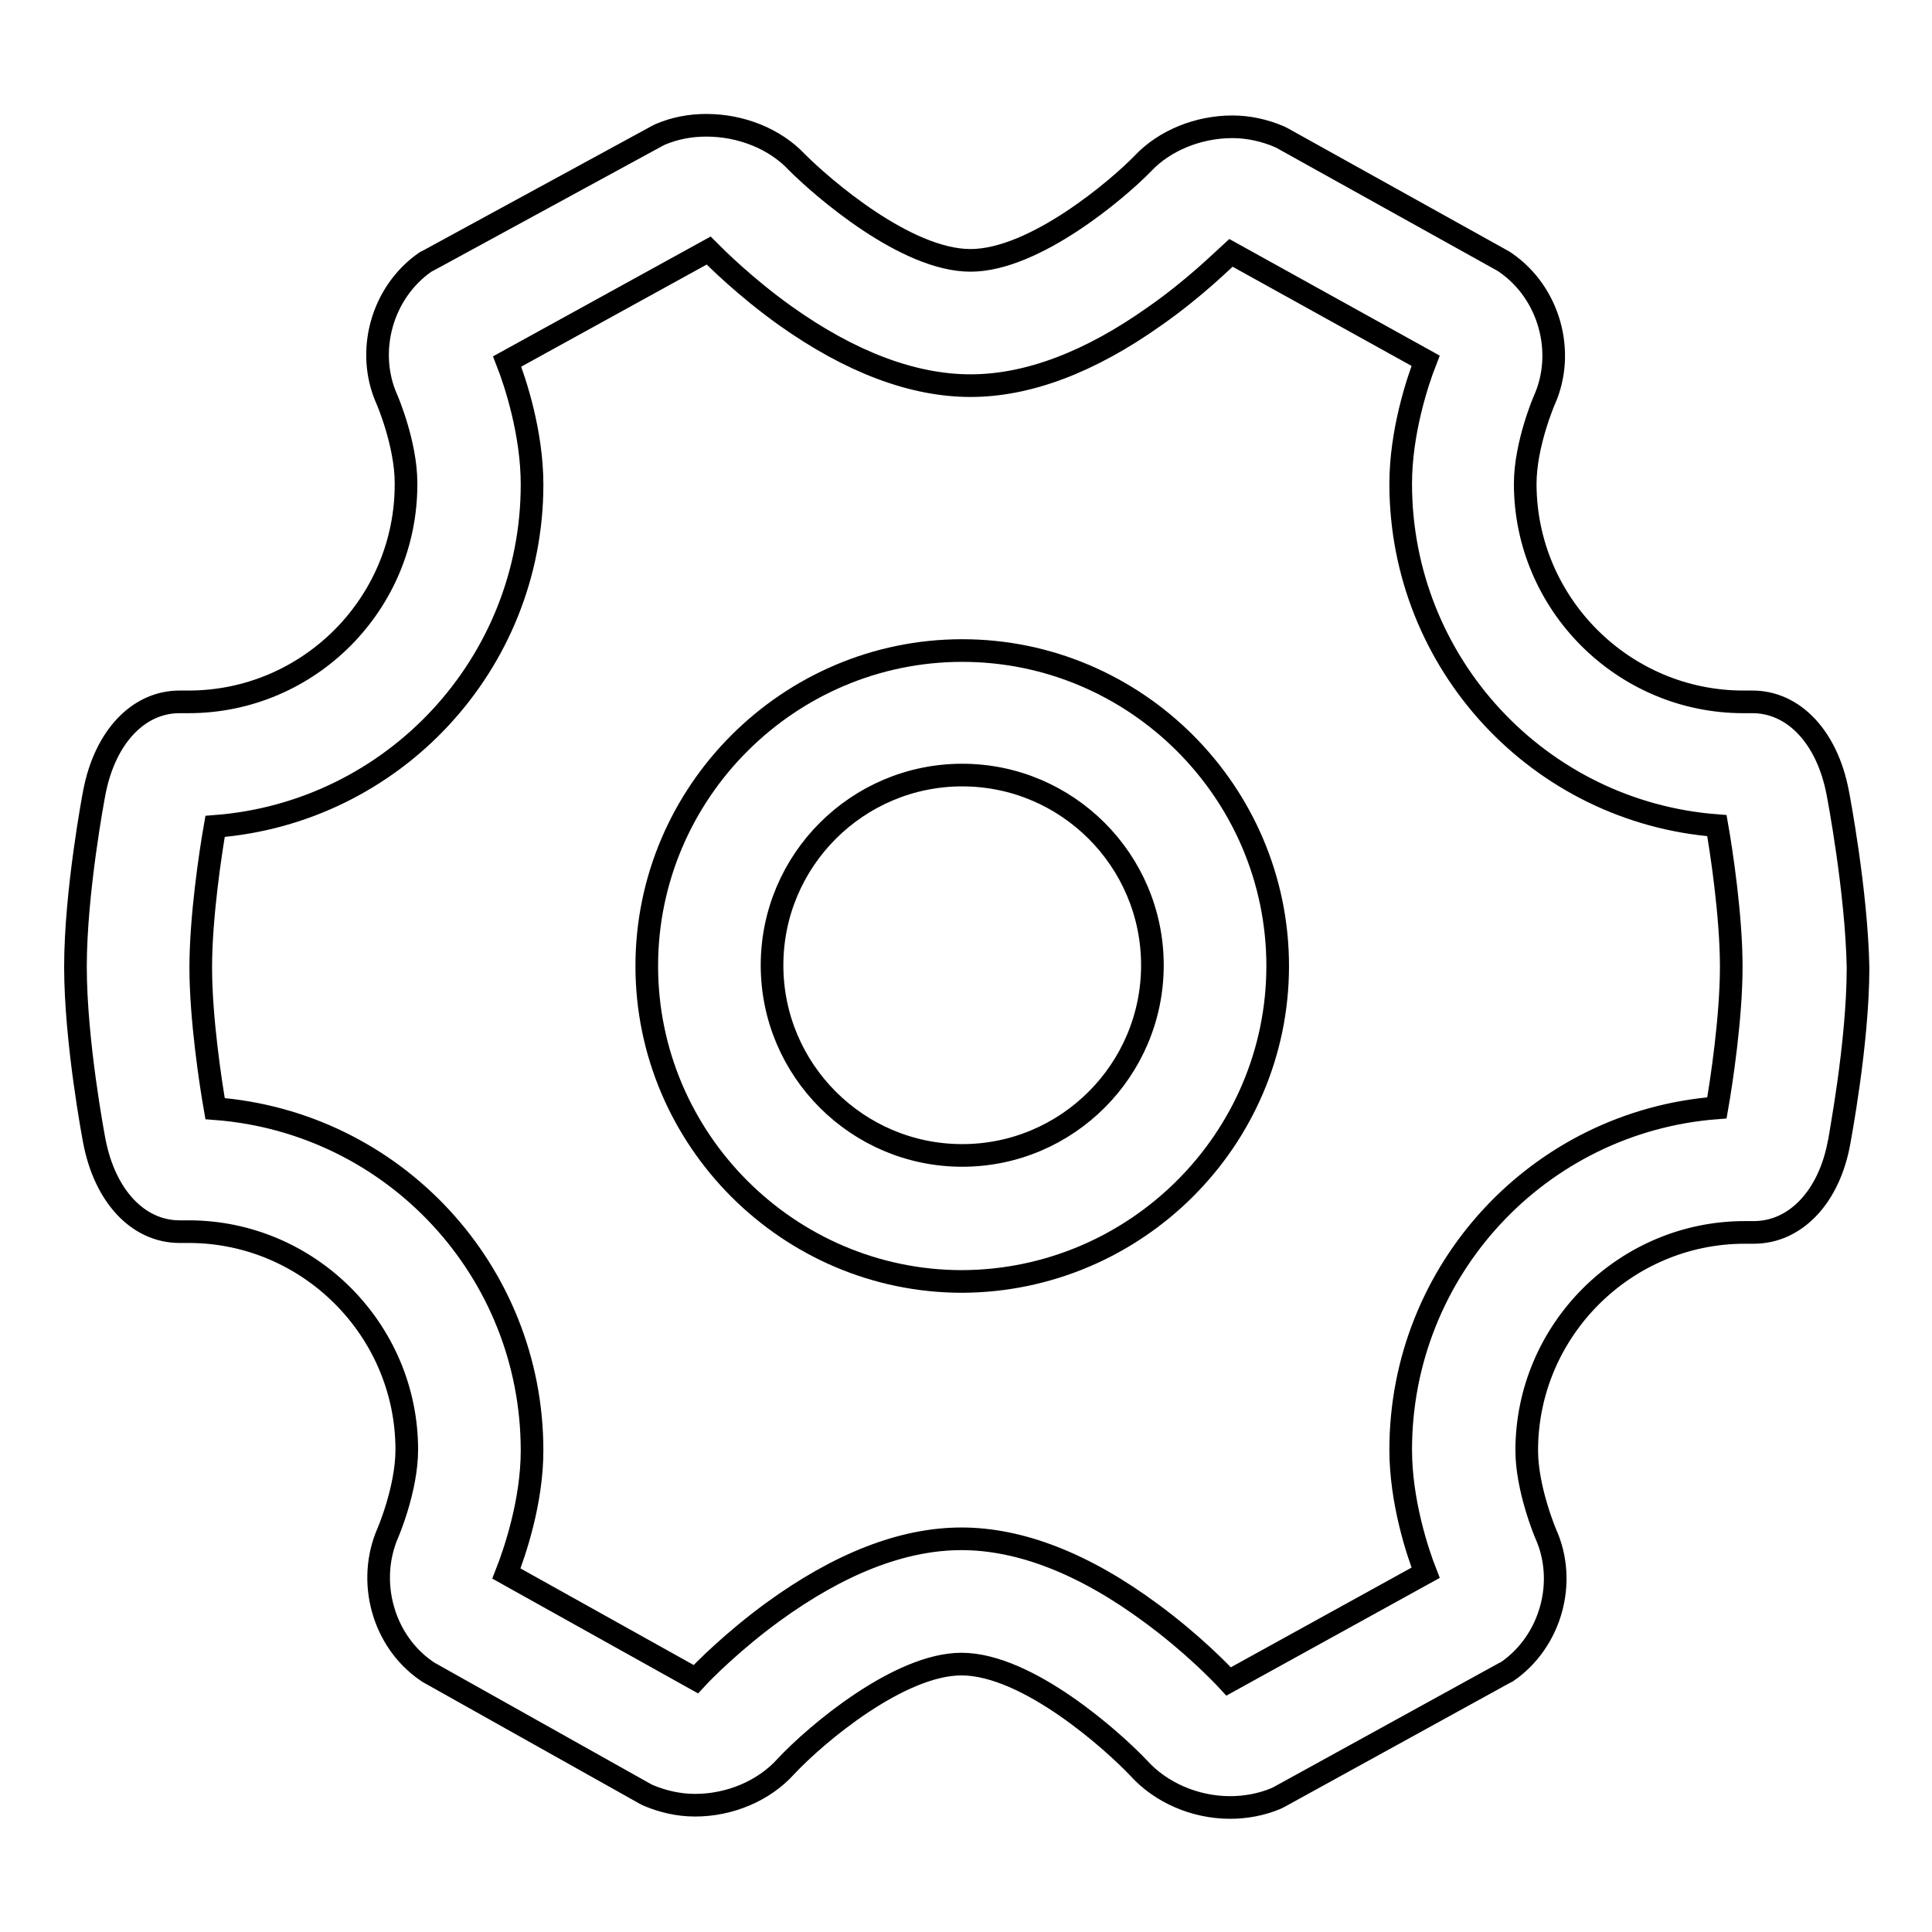
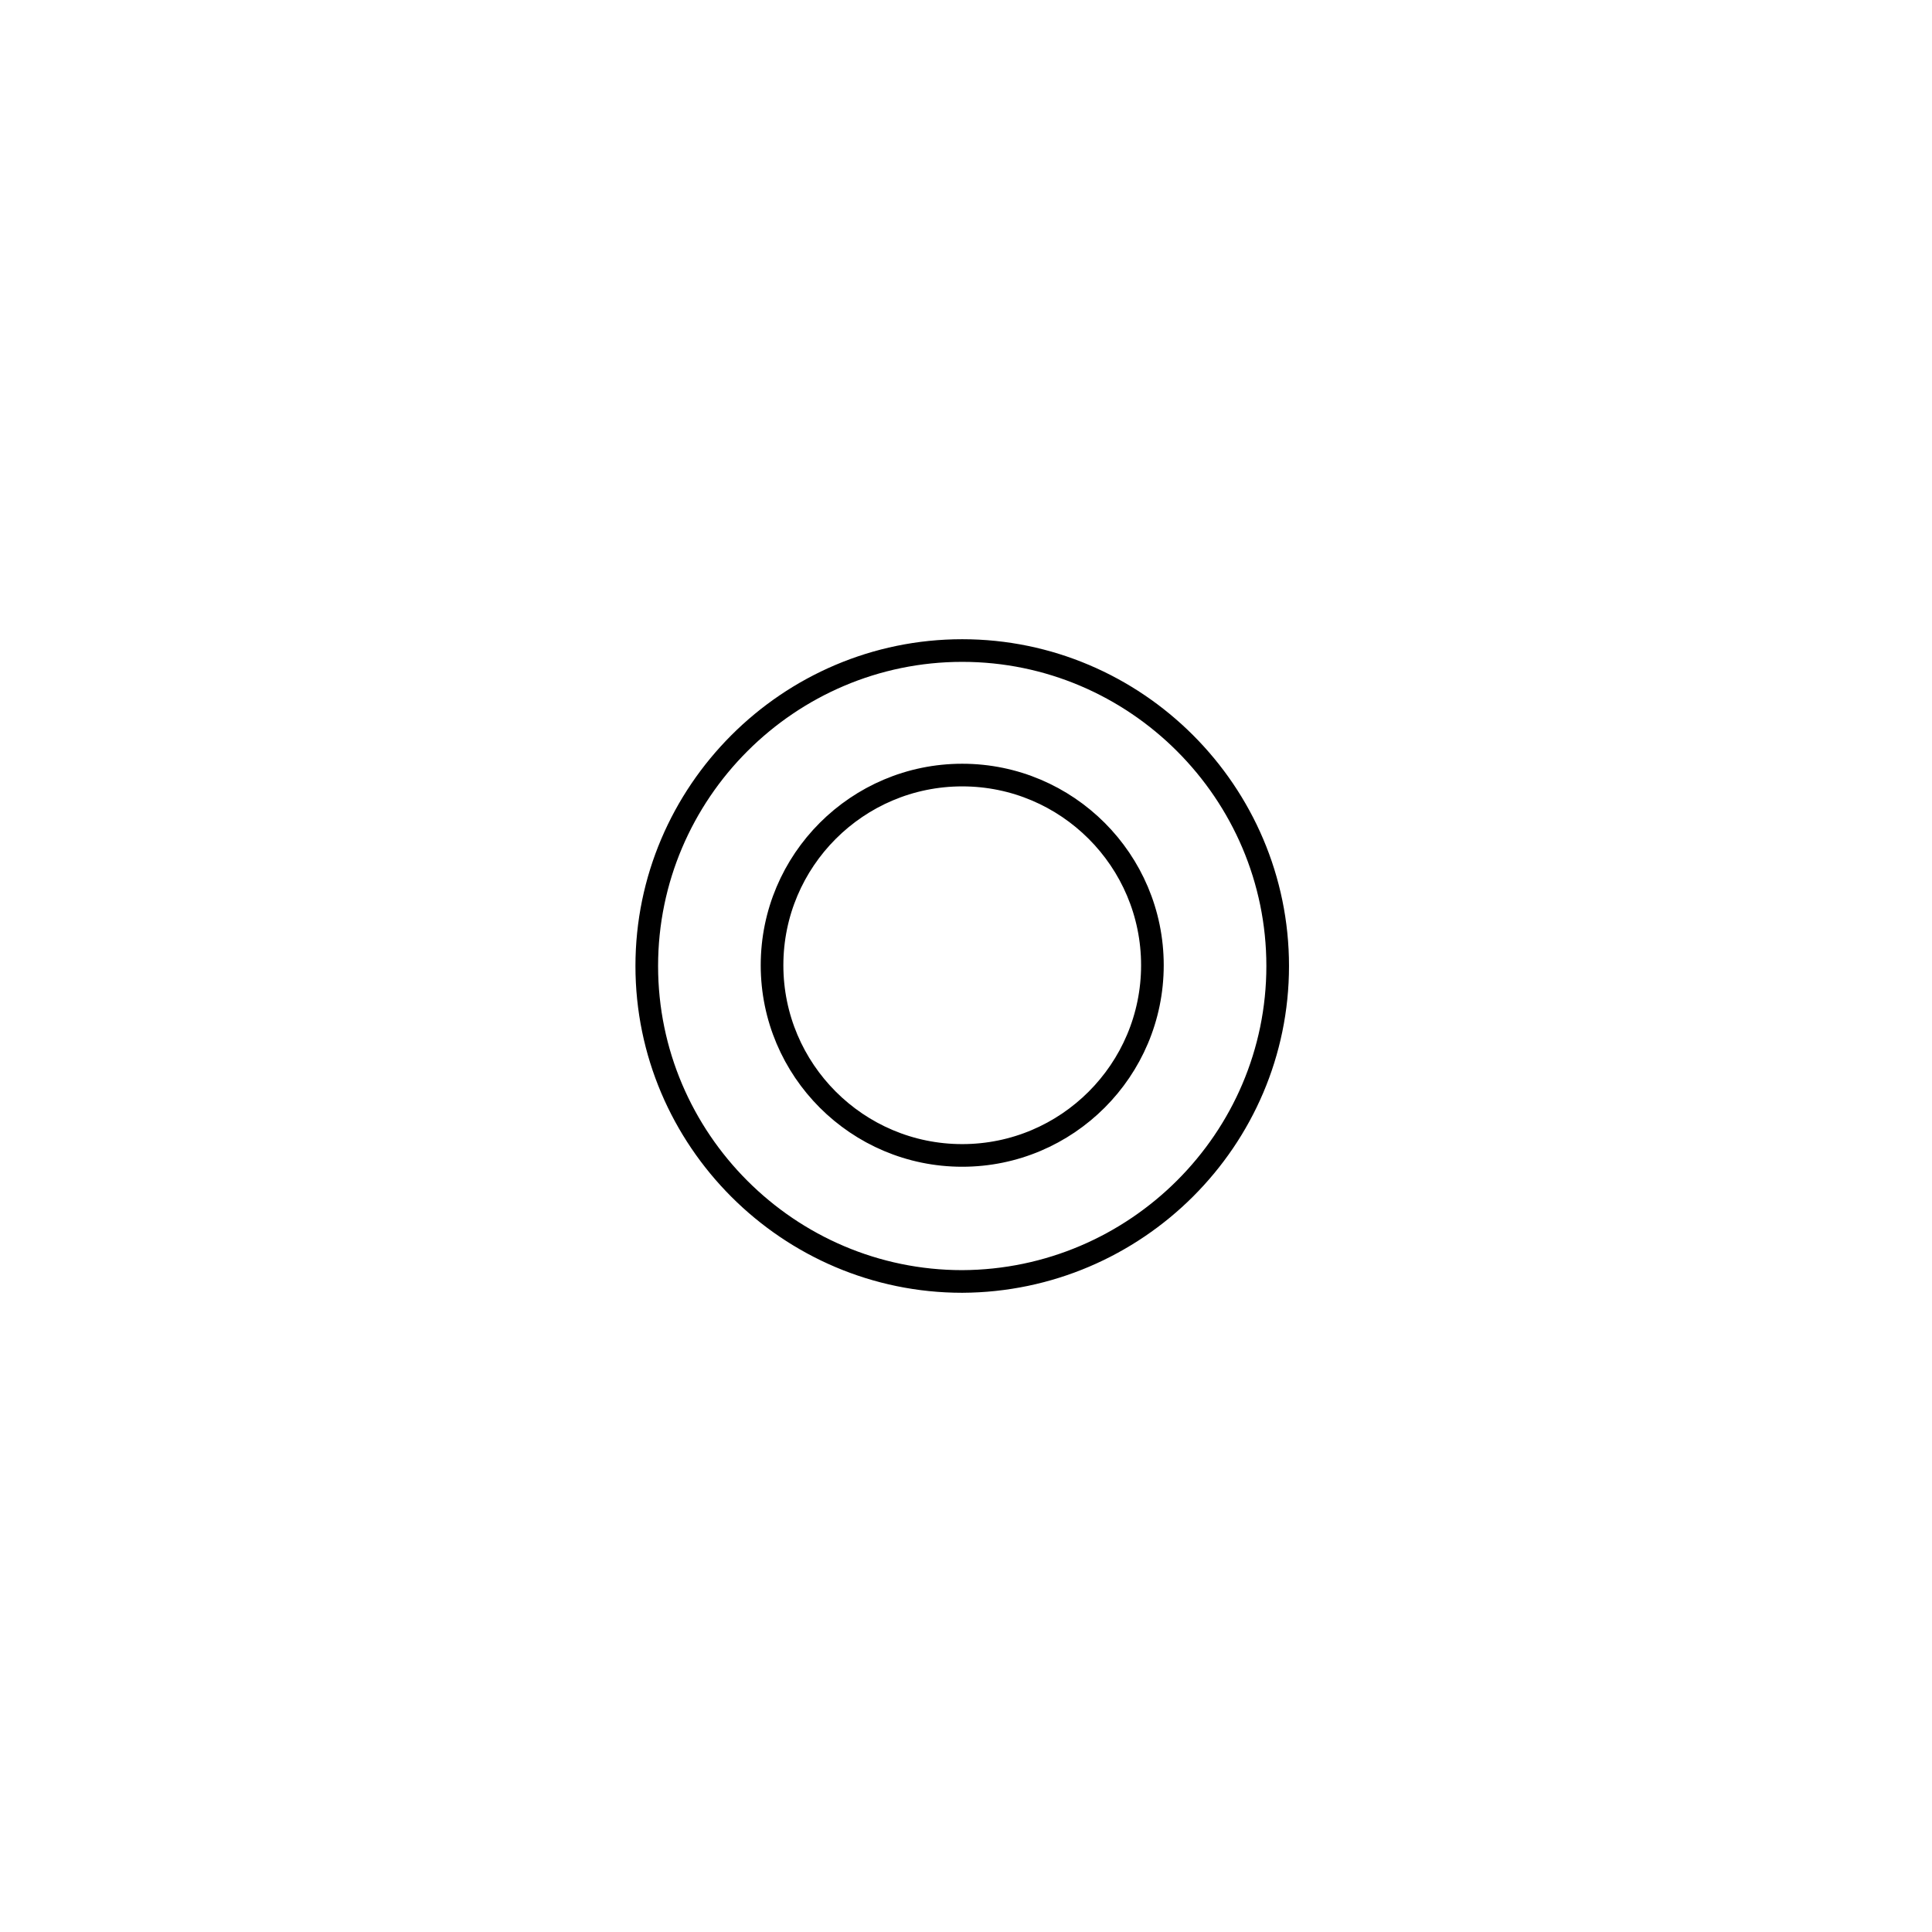
<svg xmlns="http://www.w3.org/2000/svg" version="1.1" x="0px" y="0px" viewBox="0 0 256 256" enable-background="new 0 0 256 256" xml:space="preserve">
  <g>
    <g>
-       <path stroke-width="3" fill-opacity="0" stroke="#000000" d="M243.5,105c-1.4-7.3-5.8-12-11.3-12c-0.1,0-0.1,0-0.2,0h-1c-15.9,0-28.9-13-28.9-28.9c0-5.2,2.5-11,2.5-11c2.9-6.4,0.7-14.3-5.1-18.3l-0.3-0.2l-29.3-16.3l-0.4-0.2c-1.9-0.8-4-1.3-6.2-1.3c-4.5,0-9,1.8-11.9,4.9c-3.2,3.3-14.3,12.8-22.8,12.8c-8.6,0-19.7-9.7-23-13c-2.9-3.1-7.4-4.9-12-4.9c-2.2,0-4.2,0.4-6.1,1.2l-0.4,0.2L56.8,34.5l-0.4,0.2c-5.8,4-8,11.9-5.1,18.3c0,0,2.5,5.8,2.5,11C53.9,80,40.9,93,25,93h-1c-0.1,0-0.1,0-0.2,0c-5.5,0-9.9,4.7-11.3,12c-0.1,0.5-2.5,13.2-2.5,23.1c0,9.9,2.4,22.6,2.5,23.1c1.4,7.3,5.8,12,11.3,12c0.1,0,0.1,0,0.2,0h1c15.9,0,28.9,13,28.9,28.9c0,5.2-2.5,11-2.5,11c-2.8,6.4-0.7,14.3,5.1,18.3l0.3,0.2l28.7,16.1l0.4,0.2c1.9,0.8,4,1.3,6.2,1.3c4.6,0,9.1-1.9,12-5.1c4.1-4.4,15.1-13.6,23.3-13.6c8.8,0,20.2,10.3,23.5,13.8c2.9,3.2,7.4,5.2,12.1,5.2l0,0c2.1,0,4.2-0.4,6.1-1.2l0.4-0.2l29.8-16.4l0.4-0.2c5.8-4,8-11.9,5.1-18.3c0,0-2.5-5.9-2.5-11c0-15.9,13-28.9,28.9-28.9h1c0.1,0,0.1,0,0.2,0c5.5,0,10-4.7,11.3-12c0-0.1,2.5-13,2.5-23.1C246,118.1,243.6,105.5,243.5,105z M92.2,222.5l-25.1-14c1.1-2.8,3.4-9.5,3.4-16.3c0-23.8-18.3-43.5-42-45.3c-0.6-3.4-1.9-12-1.9-18.7c0-6.7,1.3-15.3,1.9-18.7c23.6-1.8,42-21.5,42-45.3c0-6.8-2.2-13.5-3.3-16.3l26.7-14.7l0,0c1,1,4.8,4.8,10.1,8.6c8.7,6.2,17,9.3,24.6,9.3c7.6,0,15.8-3.1,24.4-9.2c5.3-3.7,9.1-7.5,10.1-8.4l0,0l25.8,14.3c-1.1,2.8-3.3,9.5-3.3,16.3c0,23.8,18.3,43.5,41.9,45.3c0.6,3.4,1.9,12,1.9,18.7c0,6.7-1.3,15.3-1.9,18.7c-23.6,1.8-41.9,21.5-41.9,45.3c0,6.8,2.2,13.5,3.3,16.3l-26.1,14.4c-1.1-1.2-4.9-5.1-10.2-9c-8.9-6.6-17.4-9.9-25.2-9.9c-7.8,0-16.2,3.3-25,9.7C97.2,217.4,93.3,221.3,92.2,222.5z" />
      <path stroke-width="3" fill-opacity="0" stroke="#000000" d="M169.3,128c0-23-18.8-41.8-41.8-41.8c-23,0-41.8,18.8-41.8,41.8c0,23,18.8,41.8,41.8,41.8C150.5,169.7,169.3,151,169.3,128z M127.5,102.7c13.9,0,25.2,11.3,25.2,25.2c0,13.9-11.3,25.2-25.2,25.2c-13.9,0-25.2-11.3-25.2-25.2C102.3,114,113.6,102.7,127.5,102.7z" />
    </g>
  </g>
</svg>